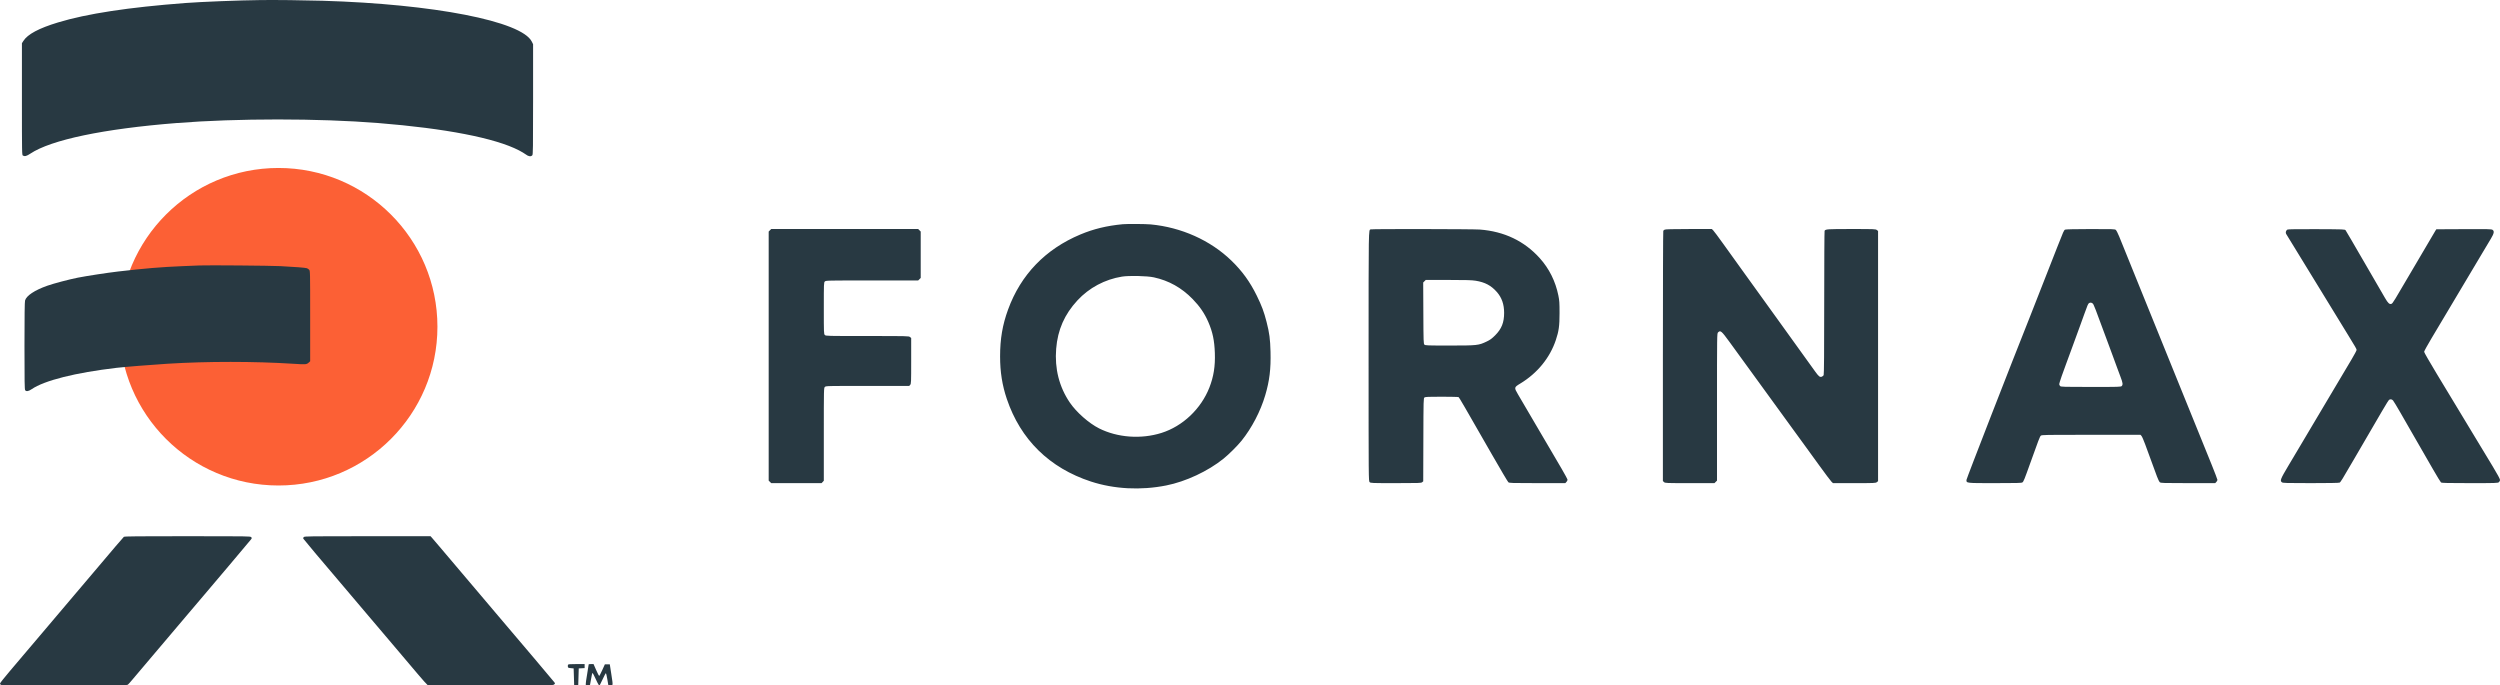
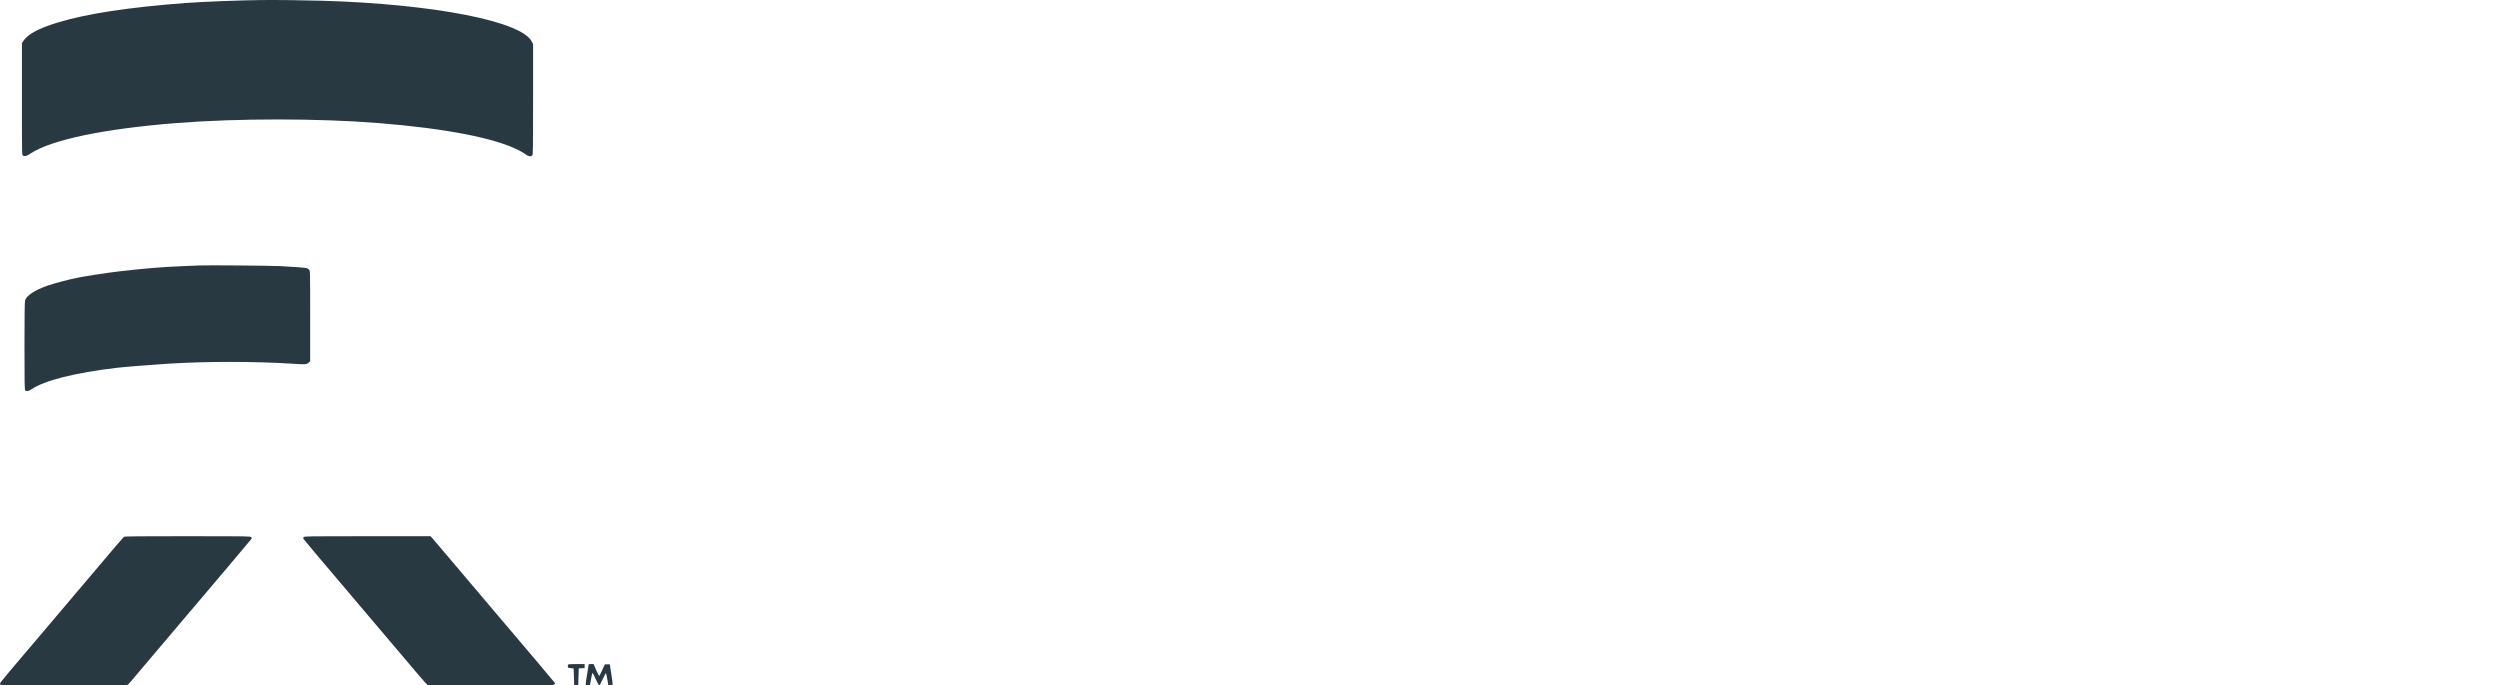
<svg xmlns="http://www.w3.org/2000/svg" width="186" height="51" viewBox="0 0 186 51" fill="none">
-   <ellipse cx="20.718" cy="24.309" rx="11.827" ry="11.812" fill="#FC6035" />
  <path fill-rule="evenodd" clip-rule="evenodd" d="M19.413 0.004C17.786 0.023 15.002 0.133 13.796 0.224C9.566 0.544 6.466 1.017 4.315 1.67C2.892 2.101 2.055 2.548 1.739 3.046L1.631 3.215V7.376C1.631 11.451 1.633 11.537 1.705 11.576C1.845 11.651 1.98 11.616 2.252 11.434C3.804 10.4 7.706 9.584 13.151 9.153C17.634 8.799 23.701 8.799 28.142 9.154C33.144 9.554 36.833 10.27 38.609 11.186C38.799 11.284 39.026 11.419 39.115 11.487C39.322 11.645 39.489 11.668 39.602 11.556C39.656 11.502 39.662 11.072 39.662 7.393V3.291L39.564 3.094C38.807 1.577 32.26 0.3 23.987 0.056C22.558 0.014 20.504 -0.01 19.413 0.004ZM14.84 19.75C14.683 19.757 14.111 19.781 13.568 19.802C12.011 19.866 10.761 19.969 8.786 20.2C7.997 20.292 6.456 20.528 5.787 20.659C5.164 20.782 3.988 21.092 3.519 21.258C2.566 21.596 1.962 21.999 1.863 22.361C1.835 22.465 1.822 23.533 1.821 25.737C1.821 28.394 1.83 28.974 1.873 29.032C1.954 29.142 2.121 29.116 2.353 28.957C3.296 28.308 5.617 27.725 8.672 27.367C9.278 27.297 11.24 27.139 12.467 27.062C15.422 26.879 18.897 26.879 21.813 27.064C22.787 27.126 22.805 27.124 22.991 26.956L23.076 26.878V23.511C23.076 20.172 23.075 20.143 22.998 20.067C22.956 20.024 22.882 19.974 22.834 19.956C22.734 19.918 21.951 19.856 20.855 19.8C20.13 19.762 15.434 19.723 14.84 19.75ZM9.216 39.94C9.167 39.979 8.373 40.91 7.038 42.492C6.914 42.639 6.257 43.413 5.579 44.212C4.9 45.011 4.294 45.727 4.231 45.803C4.169 45.879 3.648 46.494 3.074 47.169C2.5 47.844 1.9 48.552 1.74 48.741C1.581 48.93 1.124 49.469 0.726 49.938C0.327 50.407 0 50.82 2.64782e-06 50.856C-0 50.891 0.032 50.938 0.073 50.96C0.122 50.986 1.663 50.999 4.794 50.999C9.165 50.999 9.446 50.995 9.521 50.933C9.564 50.896 9.707 50.737 9.838 50.579C9.969 50.421 10.632 49.639 11.31 48.84C11.988 48.041 12.595 47.326 12.657 47.25C12.72 47.173 13.241 46.559 13.815 45.883C14.389 45.208 14.96 44.535 15.085 44.387C15.209 44.24 16.055 43.241 16.965 42.167C17.875 41.093 18.648 40.173 18.684 40.122C18.743 40.037 18.743 40.025 18.686 39.961C18.626 39.896 18.408 39.893 13.949 39.893C10.267 39.893 9.262 39.903 9.216 39.94ZM22.602 39.955C22.568 39.989 22.549 40.04 22.56 40.069C22.578 40.114 24.003 41.809 25.296 43.323C25.528 43.594 25.938 44.079 26.209 44.4C26.479 44.721 26.914 45.234 27.175 45.54C27.436 45.846 27.857 46.343 28.111 46.643C28.365 46.944 28.98 47.669 29.478 48.255C29.975 48.841 30.687 49.682 31.06 50.123C31.433 50.565 31.77 50.942 31.808 50.962C31.851 50.986 33.583 50.999 36.505 50.999C40.971 50.999 41.137 50.997 41.222 50.928C41.304 50.861 41.306 50.852 41.248 50.767C41.215 50.718 40.543 49.918 39.755 48.99C38.967 48.062 38.235 47.2 38.128 47.073C38.022 46.946 37.474 46.3 36.91 45.637C36.347 44.974 35.826 44.36 35.753 44.271C35.68 44.183 35.065 43.457 34.386 42.658C33.708 41.859 32.95 40.966 32.703 40.672C32.456 40.379 32.203 40.084 32.142 40.016L32.031 39.893H27.348C23.07 39.893 22.659 39.898 22.602 39.955ZM42.258 49.461C42.246 49.491 42.243 49.555 42.249 49.603C42.261 49.681 42.288 49.694 42.471 49.71L42.679 49.729L42.699 50.355L42.718 50.98H42.869H43.021L43.04 50.355L43.059 49.729L43.277 49.718L43.496 49.706V49.557V49.407H42.887C42.395 49.407 42.275 49.417 42.258 49.461ZM43.799 49.425C43.799 49.435 43.748 49.759 43.685 50.146C43.539 51.052 43.536 50.999 43.724 50.999C43.823 50.999 43.885 50.98 43.899 50.944C43.91 50.914 43.948 50.705 43.983 50.48C44.019 50.255 44.063 50.07 44.082 50.07C44.101 50.07 44.204 50.262 44.31 50.496C44.499 50.912 44.574 51.034 44.616 50.992C44.627 50.981 44.728 50.772 44.841 50.529C44.953 50.285 45.059 50.086 45.077 50.086C45.094 50.086 45.143 50.287 45.184 50.533L45.26 50.98L45.387 50.992C45.62 51.014 45.617 51.034 45.488 50.197L45.369 49.426H45.185H45.002L44.805 49.862C44.697 50.102 44.594 50.295 44.577 50.291C44.559 50.288 44.459 50.087 44.352 49.846L44.16 49.407L43.98 49.407C43.88 49.407 43.799 49.415 43.799 49.425Z" fill="#283942" />
-   <path fill-rule="evenodd" clip-rule="evenodd" d="M83.533 16.682C82.347 16.795 81.367 17.032 80.385 17.443C77.781 18.533 75.947 20.436 75.001 23.029C74.585 24.169 74.407 25.21 74.407 26.513C74.406 27.666 74.564 28.665 74.909 29.685C75.928 32.704 78.079 34.816 81.162 35.825C82.891 36.391 84.874 36.495 86.767 36.118C88.227 35.828 89.867 35.061 91.029 34.126C91.431 33.802 92.064 33.172 92.373 32.788C93.132 31.845 93.784 30.594 94.133 29.41C94.453 28.33 94.559 27.453 94.527 26.173C94.502 25.213 94.445 24.782 94.231 23.945C94.041 23.2 93.873 22.749 93.503 21.995C92.994 20.96 92.419 20.166 91.609 19.383C90.052 17.879 87.895 16.912 85.615 16.696C85.237 16.66 83.856 16.651 83.533 16.682ZM57.284 17.133L57.19 17.227V26.492V35.758L57.284 35.851L57.378 35.945H59.252H61.126L61.209 35.857L61.292 35.768V32.317C61.292 28.916 61.294 28.864 61.369 28.789C61.444 28.713 61.497 28.712 64.546 28.712H67.646L67.719 28.631C67.788 28.555 67.792 28.469 67.792 26.849V25.146L67.701 25.073C67.614 25.002 67.506 25 64.528 25C61.497 25 61.444 24.998 61.369 24.923C61.294 24.849 61.292 24.796 61.292 22.933C61.292 21.07 61.294 21.017 61.369 20.943C61.445 20.868 61.497 20.866 64.879 20.866H68.313L68.407 20.773L68.501 20.679V18.953V17.227L68.407 17.133L68.313 17.039H62.845H57.378L57.284 17.133ZM101.977 17.066C101.818 17.122 101.823 16.798 101.823 26.5C101.823 35.741 101.824 35.793 101.9 35.869C101.975 35.943 102.028 35.945 103.851 35.945C105.58 35.945 105.732 35.94 105.807 35.878L105.888 35.811L105.898 32.718C105.907 29.706 105.909 29.623 105.982 29.57C106.042 29.526 106.281 29.516 107.266 29.516C107.932 29.517 108.497 29.53 108.521 29.546C108.567 29.575 108.915 30.175 111.003 33.821C111.63 34.916 112.178 35.842 112.221 35.878C112.294 35.94 112.455 35.945 114.379 35.945H116.458L116.541 35.857C116.587 35.808 116.625 35.736 116.625 35.697C116.625 35.658 116.432 35.297 116.197 34.896C115.962 34.494 115.537 33.77 115.253 33.285C114.969 32.801 114.646 32.25 114.534 32.061C114.215 31.515 113.188 29.765 112.933 29.331C112.64 28.831 112.644 28.817 113.116 28.531C114.378 27.767 115.309 26.628 115.753 25.303C115.977 24.635 116.03 24.25 116.03 23.297C116.03 22.533 116.019 22.36 115.943 21.988C115.727 20.924 115.261 19.988 114.557 19.206C113.41 17.931 111.912 17.216 110.097 17.078C109.577 17.039 102.085 17.027 101.977 17.066ZM123.853 17.085C123.811 17.109 123.763 17.147 123.748 17.17C123.732 17.193 123.719 21.392 123.719 26.5L123.719 35.789L123.802 35.867C123.885 35.944 123.928 35.945 125.721 35.945H127.557L127.651 35.851L127.745 35.758V30.283C127.745 24.859 127.746 24.808 127.821 24.732C128 24.554 128.072 24.613 128.667 25.429C130.175 27.499 130.643 28.142 133.208 31.678C133.773 32.457 134.3 33.18 134.378 33.285C134.457 33.391 134.888 33.985 135.336 34.606C135.785 35.227 136.202 35.782 136.263 35.84L136.374 35.945H137.96C139.465 35.945 139.551 35.942 139.637 35.872L139.728 35.799V26.492V17.186L139.637 17.113C139.551 17.043 139.462 17.039 137.746 17.039C135.952 17.039 135.832 17.047 135.75 17.169C135.734 17.193 135.722 19.602 135.721 22.524C135.721 26.195 135.708 27.86 135.68 27.913C135.658 27.954 135.595 28.005 135.541 28.026C135.401 28.079 135.314 28.011 135.043 27.634C134.917 27.459 134.541 26.936 134.207 26.473C133.872 26.01 133.432 25.399 133.229 25.114C133.026 24.83 132.654 24.314 132.403 23.966C132.152 23.619 131.6 22.853 131.176 22.263C130.751 21.674 130.05 20.701 129.618 20.101C129.186 19.501 128.543 18.605 128.188 18.111C127.834 17.616 127.503 17.173 127.451 17.125L127.357 17.039L125.643 17.04C124.438 17.041 123.907 17.055 123.853 17.085ZM153.643 17.084C153.558 17.124 153.516 17.219 153.07 18.36C152.71 19.281 152.496 19.827 152.305 20.311C152.213 20.543 151.923 21.284 151.659 21.957C151.396 22.631 151.129 23.311 151.066 23.469C149.621 27.093 146.304 35.619 146.304 35.707C146.304 35.95 146.262 35.945 148.432 35.945C150.081 35.945 150.402 35.937 150.469 35.89C150.552 35.832 150.62 35.665 151.039 34.491C151.66 32.751 151.765 32.478 151.836 32.415C151.906 32.352 152.14 32.348 155.581 32.348H159.251L159.328 32.434C159.37 32.481 159.492 32.761 159.6 33.056C159.86 33.765 160.311 34.994 160.478 35.448C160.551 35.648 160.647 35.842 160.69 35.878C160.763 35.94 160.92 35.945 162.79 35.945H164.811L164.895 35.857C164.941 35.808 164.978 35.739 164.978 35.703C164.978 35.668 164.781 35.152 164.541 34.558C163.767 32.645 163.459 31.885 163.157 31.142C162.994 30.742 162.701 30.019 162.505 29.535C162.309 29.051 161.964 28.198 161.737 27.64C161.511 27.083 161.106 26.084 160.838 25.421C159.861 23.008 159.211 21.404 158.892 20.618C158.713 20.176 158.403 19.409 158.203 18.915C158.002 18.42 157.762 17.826 157.667 17.594C157.573 17.363 157.46 17.143 157.417 17.106C157.345 17.044 157.2 17.04 155.531 17.042C154.386 17.044 153.694 17.059 153.643 17.084ZM170.181 17.081C170.079 17.142 170.031 17.295 170.084 17.396C170.118 17.462 173.487 22.96 174.672 24.885C175.256 25.832 175.331 25.965 175.331 26.037C175.331 26.078 175.167 26.387 174.967 26.723C174.461 27.573 173.21 29.677 172.079 31.582C171.773 32.098 171.364 32.787 171.17 33.113C170.976 33.44 170.564 34.131 170.256 34.649C169.66 35.65 169.614 35.77 169.78 35.886C169.854 35.938 170.123 35.945 171.93 35.945C173.231 35.945 174.021 35.931 174.066 35.907C174.145 35.865 174.237 35.715 175.149 34.147C177.238 30.55 177.682 29.798 177.738 29.755C177.833 29.682 177.955 29.698 178.041 29.793C178.084 29.841 178.331 30.25 178.591 30.702C178.85 31.155 179.187 31.74 179.338 32.003C179.835 32.864 180.487 33.996 181.024 34.931C181.315 35.436 181.579 35.871 181.613 35.898C181.659 35.934 182.146 35.945 183.751 35.945C185.7 35.945 185.835 35.941 185.915 35.876C185.966 35.835 186.001 35.764 186.001 35.703C186.001 35.637 185.804 35.272 185.464 34.71C185.169 34.221 184.474 33.072 183.92 32.157C183.366 31.241 182.763 30.242 182.579 29.937C182.394 29.631 181.819 28.679 181.299 27.82C180.78 26.96 180.355 26.22 180.355 26.174C180.355 26.128 180.602 25.677 180.904 25.172C181.206 24.667 181.756 23.745 182.125 23.124C182.495 22.503 183.157 21.393 183.595 20.656C184.034 19.919 184.557 19.041 184.758 18.704C184.958 18.367 185.214 17.939 185.327 17.751C185.561 17.361 185.59 17.194 185.441 17.097C185.361 17.045 185.099 17.039 183.307 17.048L181.265 17.058L181.203 17.15C181.153 17.223 180.26 18.74 179.444 20.137C178.113 22.417 178.018 22.571 177.926 22.605C177.777 22.659 177.67 22.561 177.44 22.162C177.327 21.965 176.994 21.391 176.7 20.886C176.407 20.38 176.062 19.786 175.934 19.565C175.806 19.344 175.611 19.008 175.5 18.819C175.39 18.63 175.135 18.19 174.934 17.843C174.733 17.496 174.544 17.177 174.514 17.135C174.46 17.06 174.409 17.058 172.354 17.049C170.921 17.043 170.229 17.053 170.181 17.081ZM85.844 20.634C86.962 20.876 87.91 21.406 88.733 22.25C89.264 22.795 89.623 23.321 89.899 23.959C90.221 24.704 90.352 25.325 90.385 26.263C90.419 27.245 90.297 28.019 89.978 28.834C89.356 30.421 87.994 31.712 86.414 32.21C84.898 32.688 83.143 32.56 81.775 31.873C81.015 31.491 80.087 30.674 79.598 29.956C78.805 28.794 78.458 27.426 78.579 25.947C78.695 24.533 79.196 23.394 80.16 22.35C81.025 21.414 82.204 20.784 83.475 20.58C84 20.496 85.347 20.526 85.844 20.634ZM109.788 20.886C110.486 20.999 110.942 21.241 111.368 21.727C111.734 22.145 111.907 22.642 111.907 23.277C111.907 23.998 111.719 24.468 111.241 24.947C110.992 25.196 110.866 25.288 110.604 25.412C110.006 25.697 109.908 25.708 107.855 25.708C106.168 25.708 106.04 25.703 105.976 25.639C105.912 25.576 105.906 25.422 105.897 23.294L105.886 21.018L105.981 20.923L106.076 20.828L107.756 20.828C109.061 20.828 109.514 20.841 109.788 20.886ZM155.696 22.579C155.772 22.641 155.86 22.867 156.771 25.344C156.852 25.565 157.034 26.056 157.175 26.435C157.316 26.814 157.471 27.236 157.519 27.373C157.567 27.509 157.678 27.807 157.765 28.033C157.937 28.484 157.955 28.613 157.859 28.719C157.799 28.785 157.677 28.789 155.571 28.789C153.555 28.789 153.34 28.783 153.276 28.725C153.238 28.69 153.206 28.623 153.206 28.575C153.206 28.502 153.518 27.589 153.729 27.047C153.762 26.963 153.961 26.421 154.172 25.842C154.383 25.263 154.65 24.531 154.766 24.215C154.881 23.899 155.024 23.503 155.084 23.335C155.29 22.749 155.359 22.589 155.423 22.552C155.519 22.496 155.604 22.504 155.696 22.579Z" fill="#283942" />
</svg>